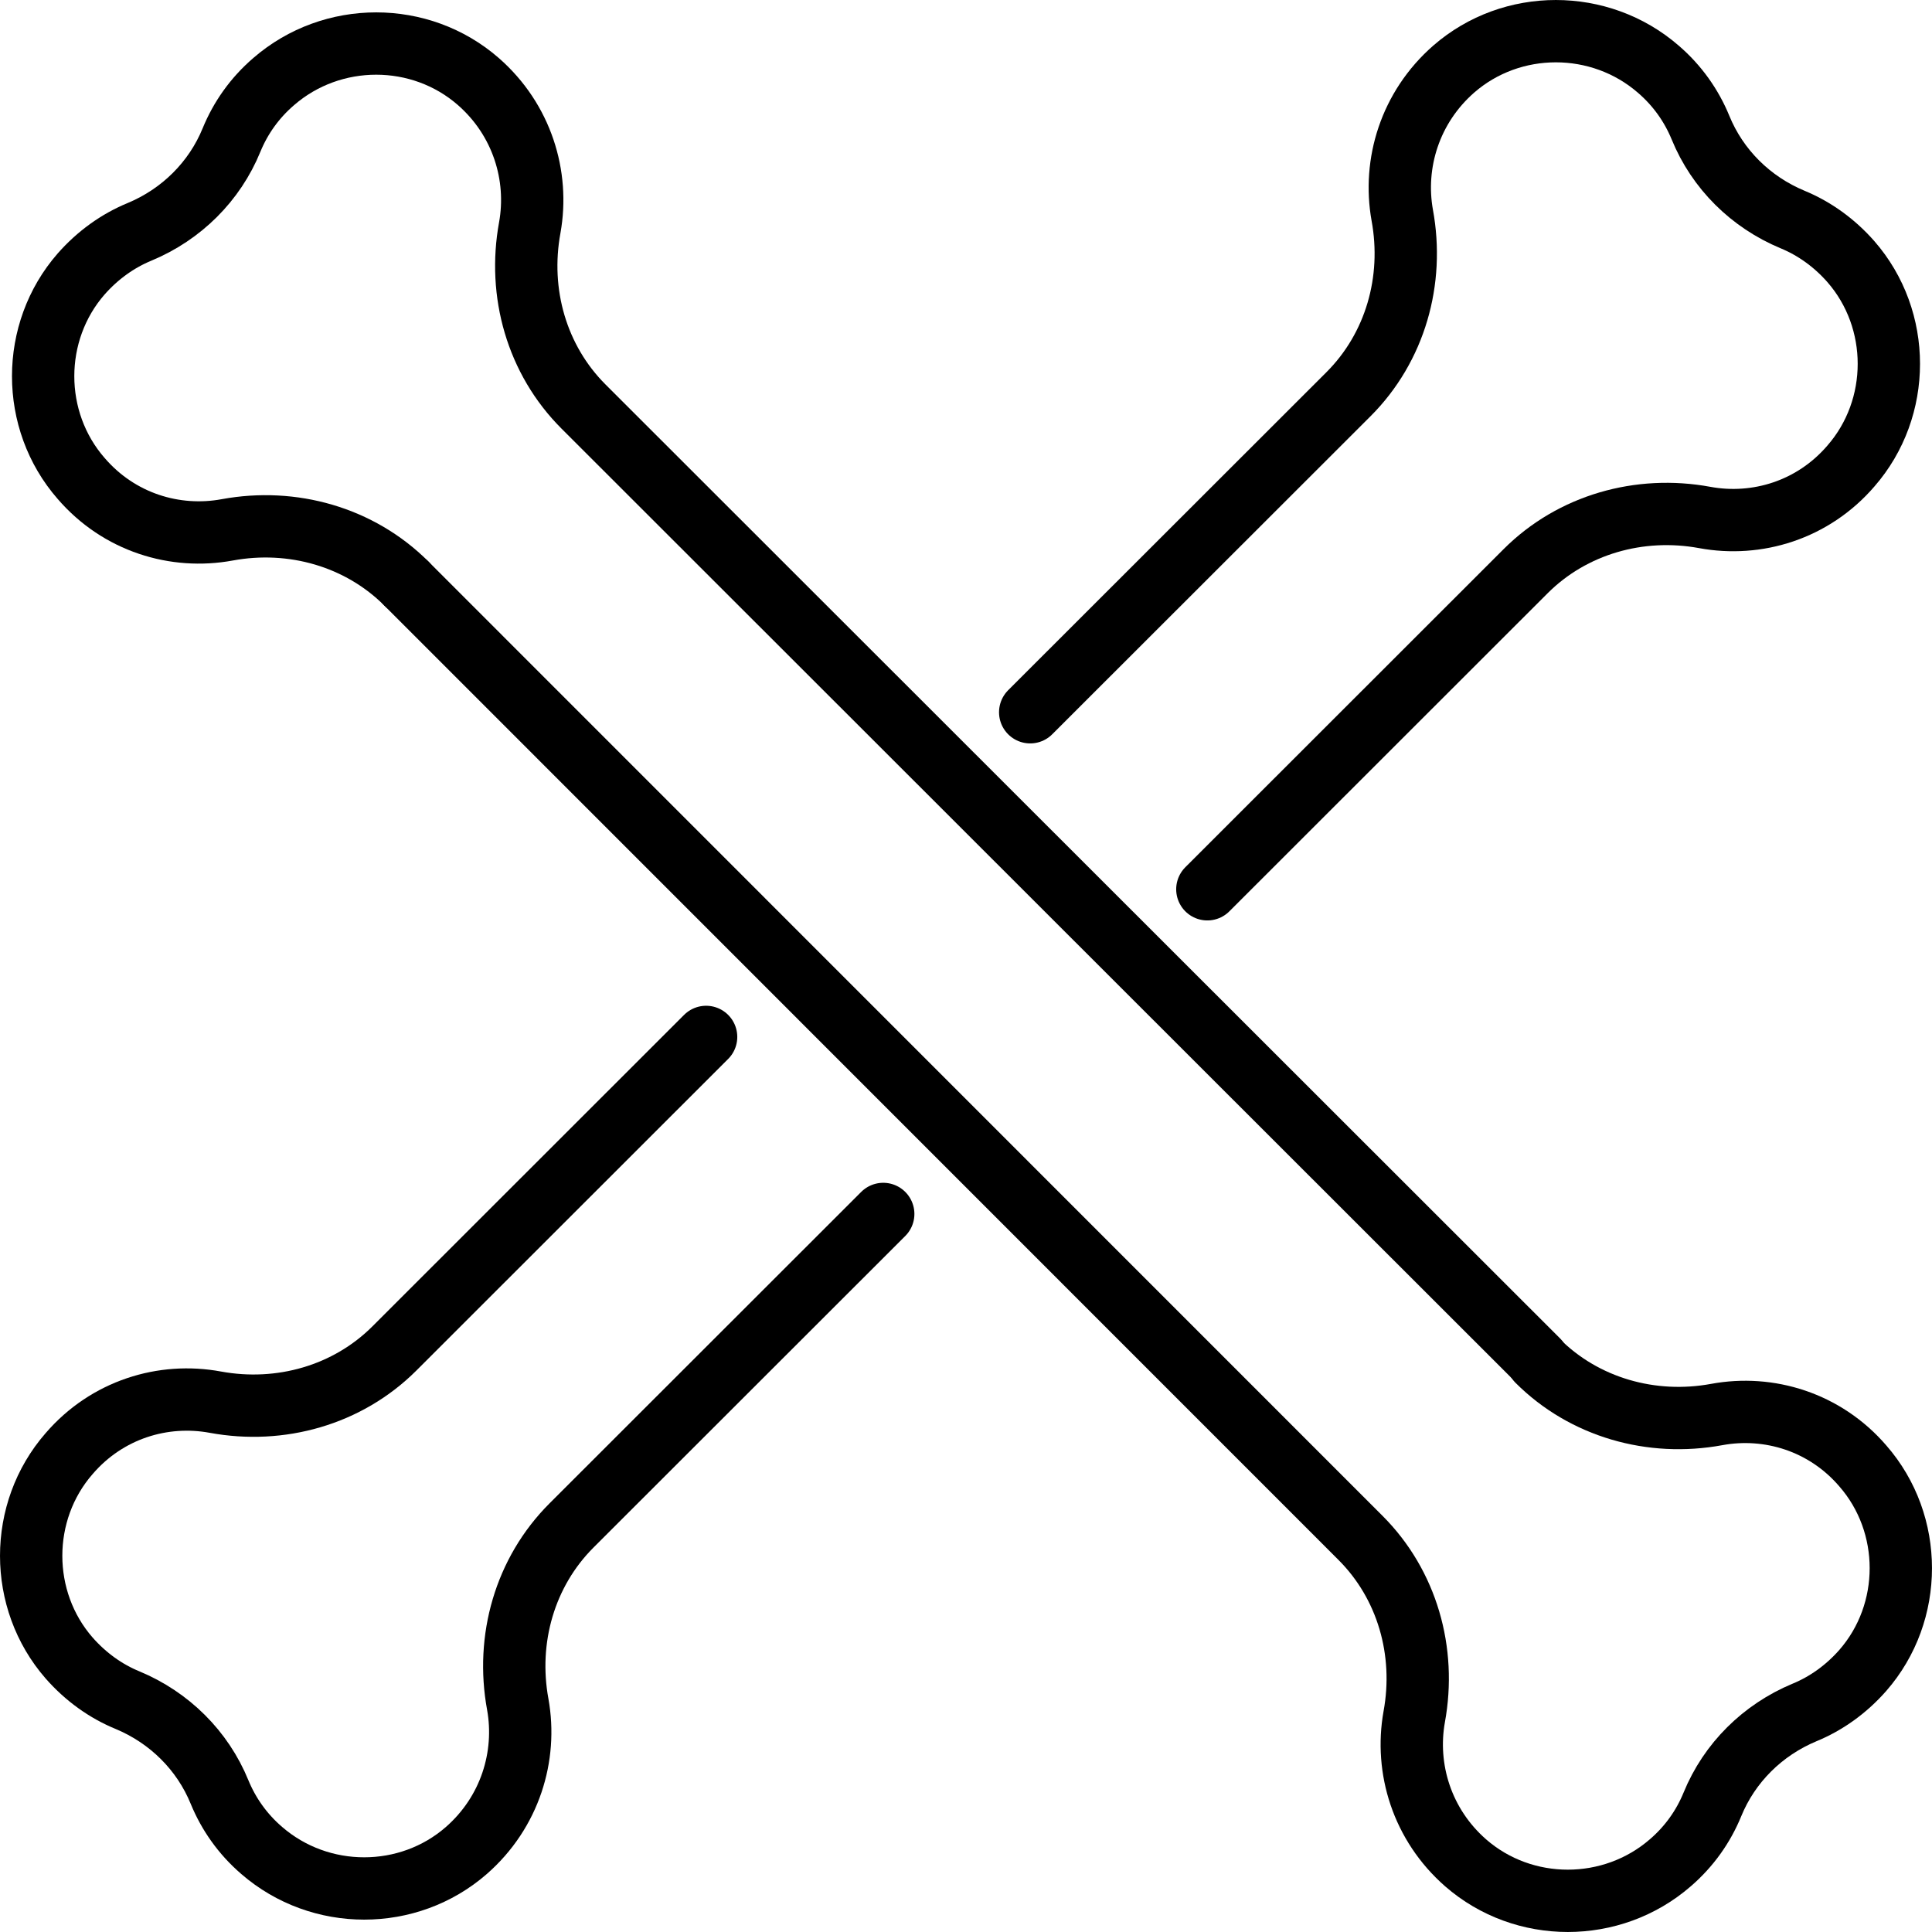
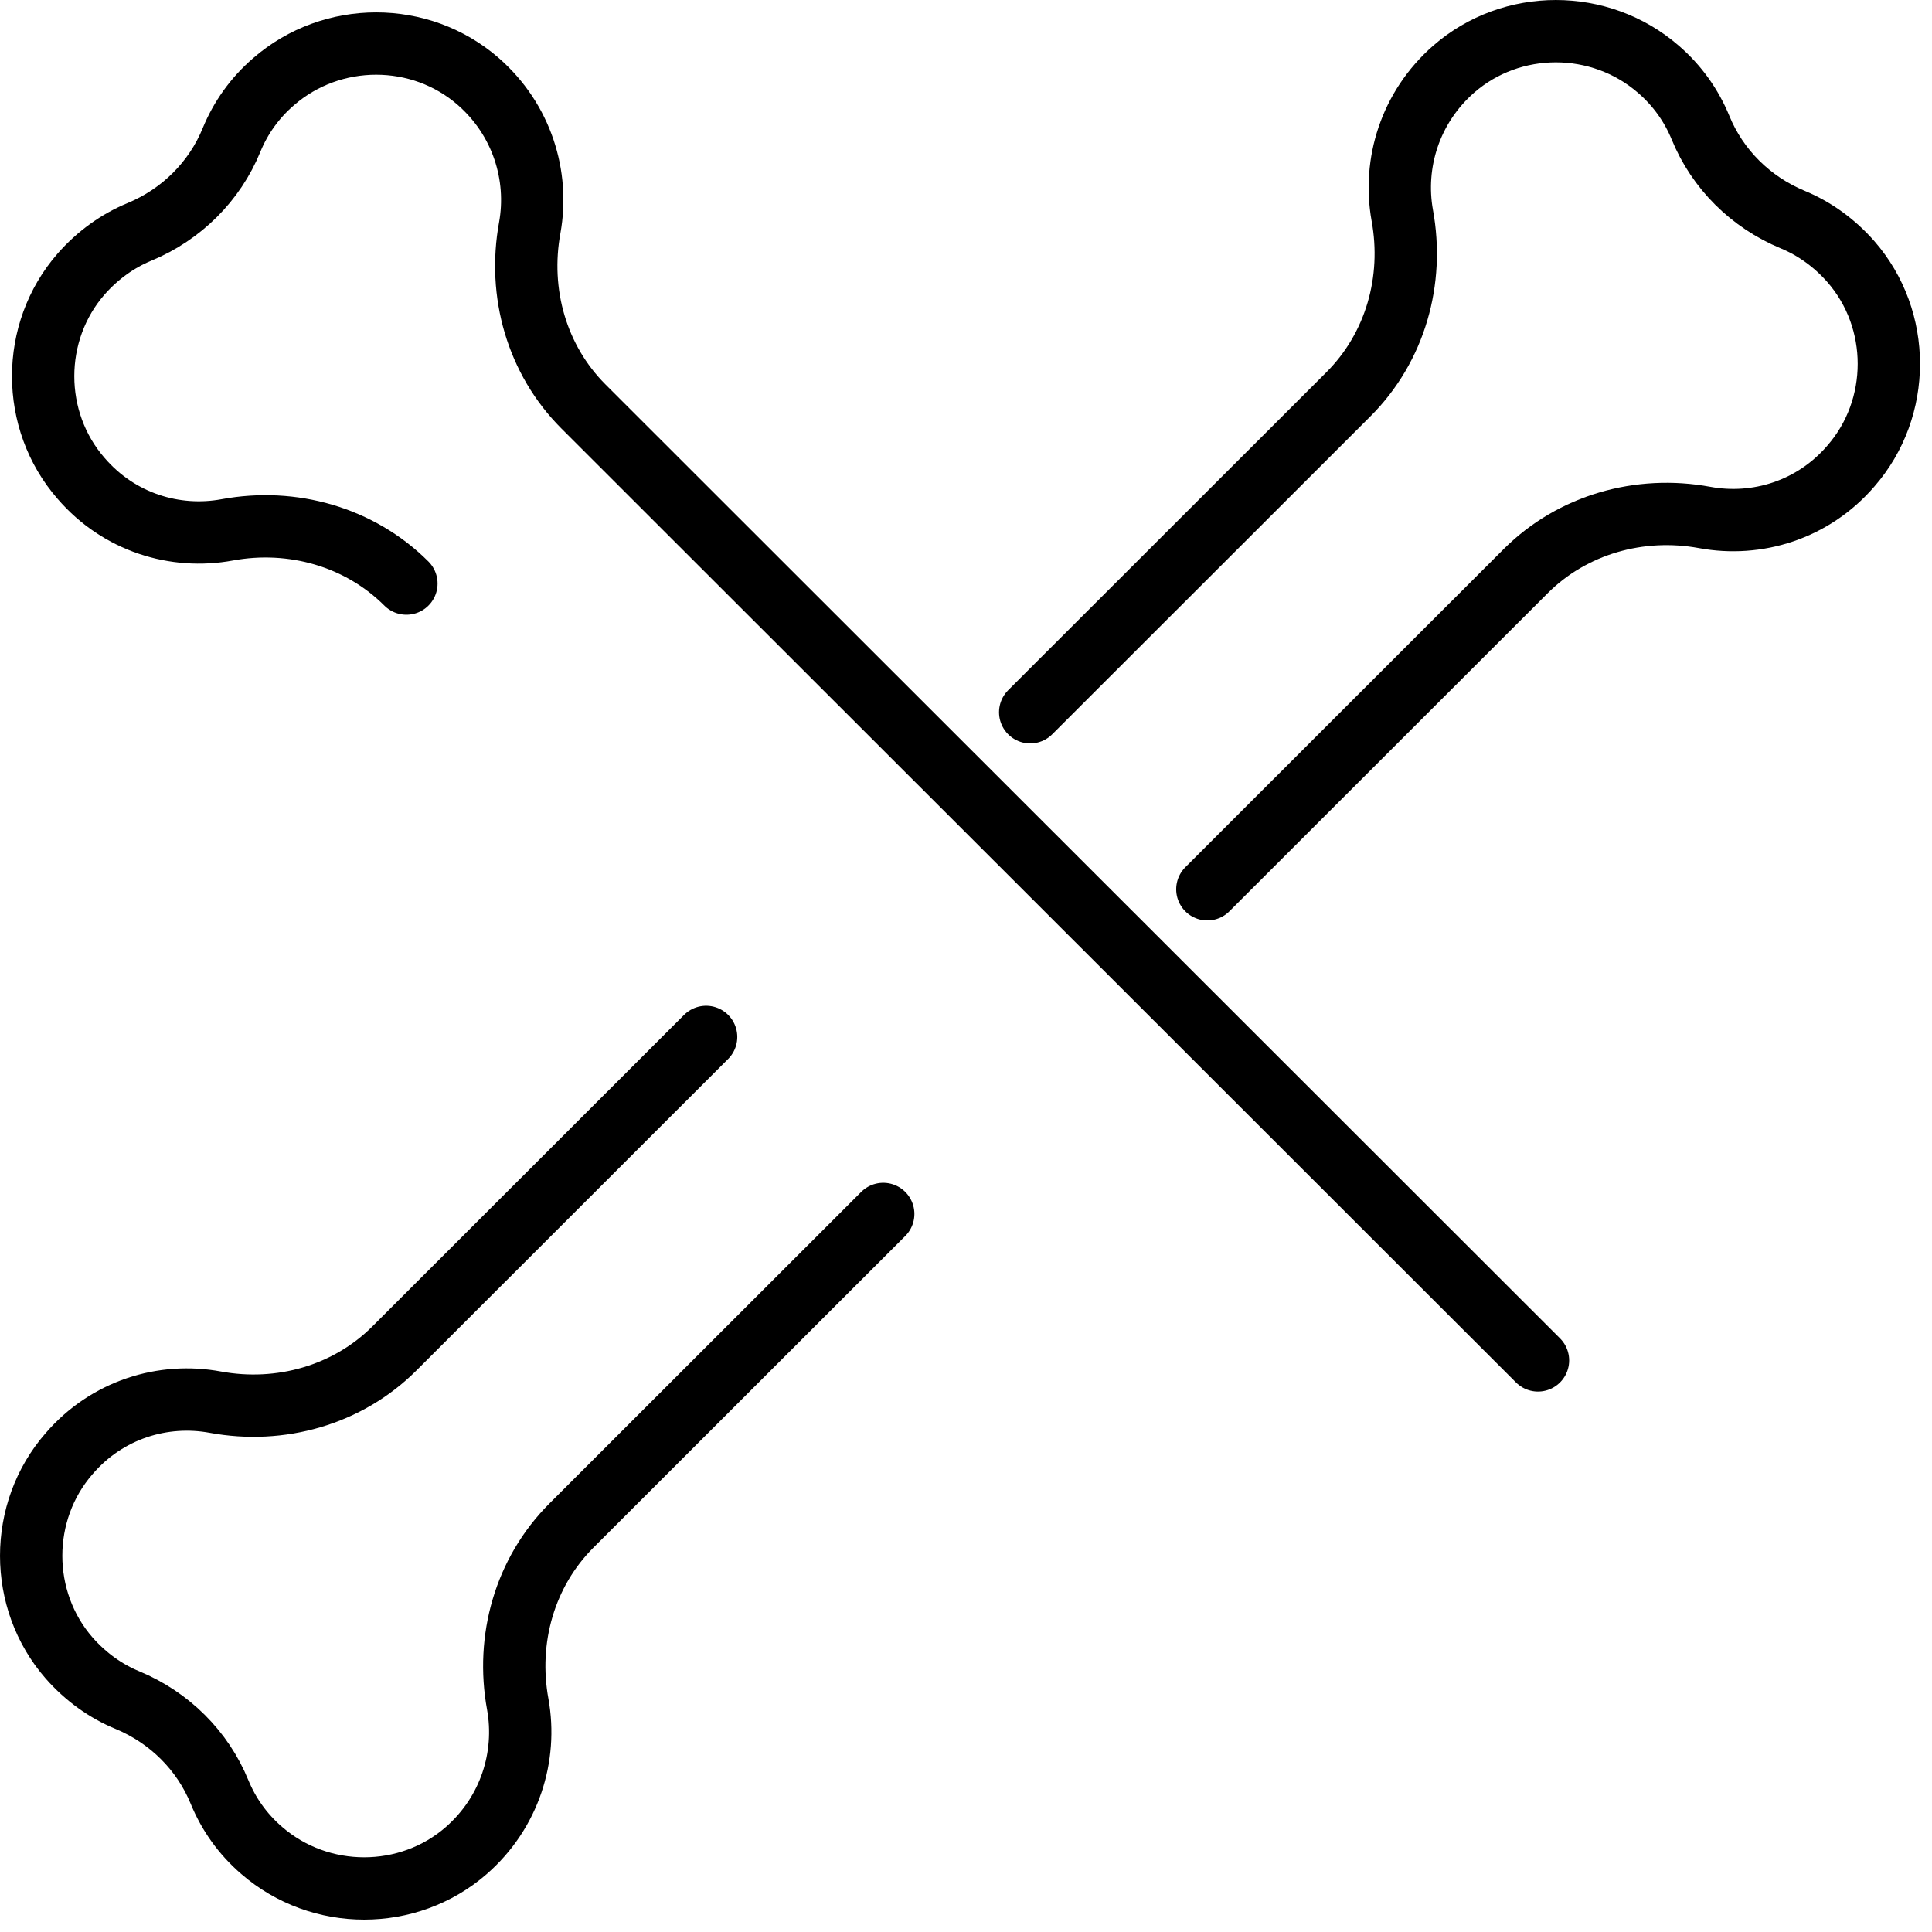
<svg xmlns="http://www.w3.org/2000/svg" width="62" height="62" viewBox="0 0 62 62" fill="none">
  <path d="M13.042 18.727C11.54 17.226 9.38 16.619 7.295 17.003C5.62 17.313 3.82 16.767 2.604 15.354C0.978 13.493 0.978 10.653 2.604 8.792C3.138 8.185 3.783 7.726 4.478 7.44C5.819 6.882 6.886 5.828 7.432 4.488C7.717 3.794 8.164 3.149 8.785 2.616C10.659 0.991 13.488 0.991 15.35 2.616C16.753 3.843 17.299 5.642 17.001 7.304C16.616 9.4 17.224 11.546 18.726 13.047L49.356 43.657" stroke="black" stroke-width="2" stroke-linecap="round" stroke-linejoin="round" />
-   <path d="M49.343 43.67C50.844 45.17 53.004 45.778 55.089 45.394C56.764 45.084 58.564 45.629 59.78 47.043C61.406 48.904 61.406 51.744 59.78 53.605C59.247 54.212 58.601 54.671 57.906 54.956C56.566 55.515 55.498 56.569 54.952 57.908C54.667 58.603 54.22 59.248 53.6 59.781C51.726 61.406 48.896 61.406 47.034 59.781C45.632 58.553 45.086 56.755 45.384 55.093C45.768 52.997 45.16 50.851 43.658 49.35L13.041 18.727" stroke="black" stroke-width="2" stroke-linecap="round" stroke-linejoin="round" />
  <path d="M22.66 33.276L12.657 43.273C11.155 44.774 8.996 45.381 6.911 44.997C5.235 44.687 3.436 45.233 2.219 46.647C0.594 48.507 0.594 51.347 2.219 53.208C2.753 53.816 3.398 54.275 4.093 54.56C5.434 55.118 6.501 56.172 7.047 57.512C7.333 58.206 7.779 58.851 8.4 59.385C10.274 61.009 13.104 61.009 14.965 59.385C16.368 58.157 16.914 56.358 16.616 54.696C16.231 52.6 16.839 50.454 18.341 48.953L28.344 38.957" stroke="black" stroke-width="2" stroke-linecap="round" stroke-linejoin="round" />
  <path d="M38.745 28.538L48.959 18.33C50.461 16.829 52.62 16.222 54.705 16.606C56.38 16.916 58.18 16.37 59.396 14.957C61.022 13.096 61.022 10.256 59.396 8.395C58.863 7.788 58.217 7.329 57.522 7.043C56.182 6.485 55.115 5.431 54.569 4.091C54.283 3.397 53.836 2.752 53.216 2.219C51.342 0.594 48.512 0.594 46.65 2.219C45.248 3.447 44.702 5.245 45 6.907C45.385 9.003 44.776 11.149 43.275 12.65L33.06 22.857" stroke="black" stroke-width="2" stroke-linecap="round" stroke-linejoin="round" />
</svg>